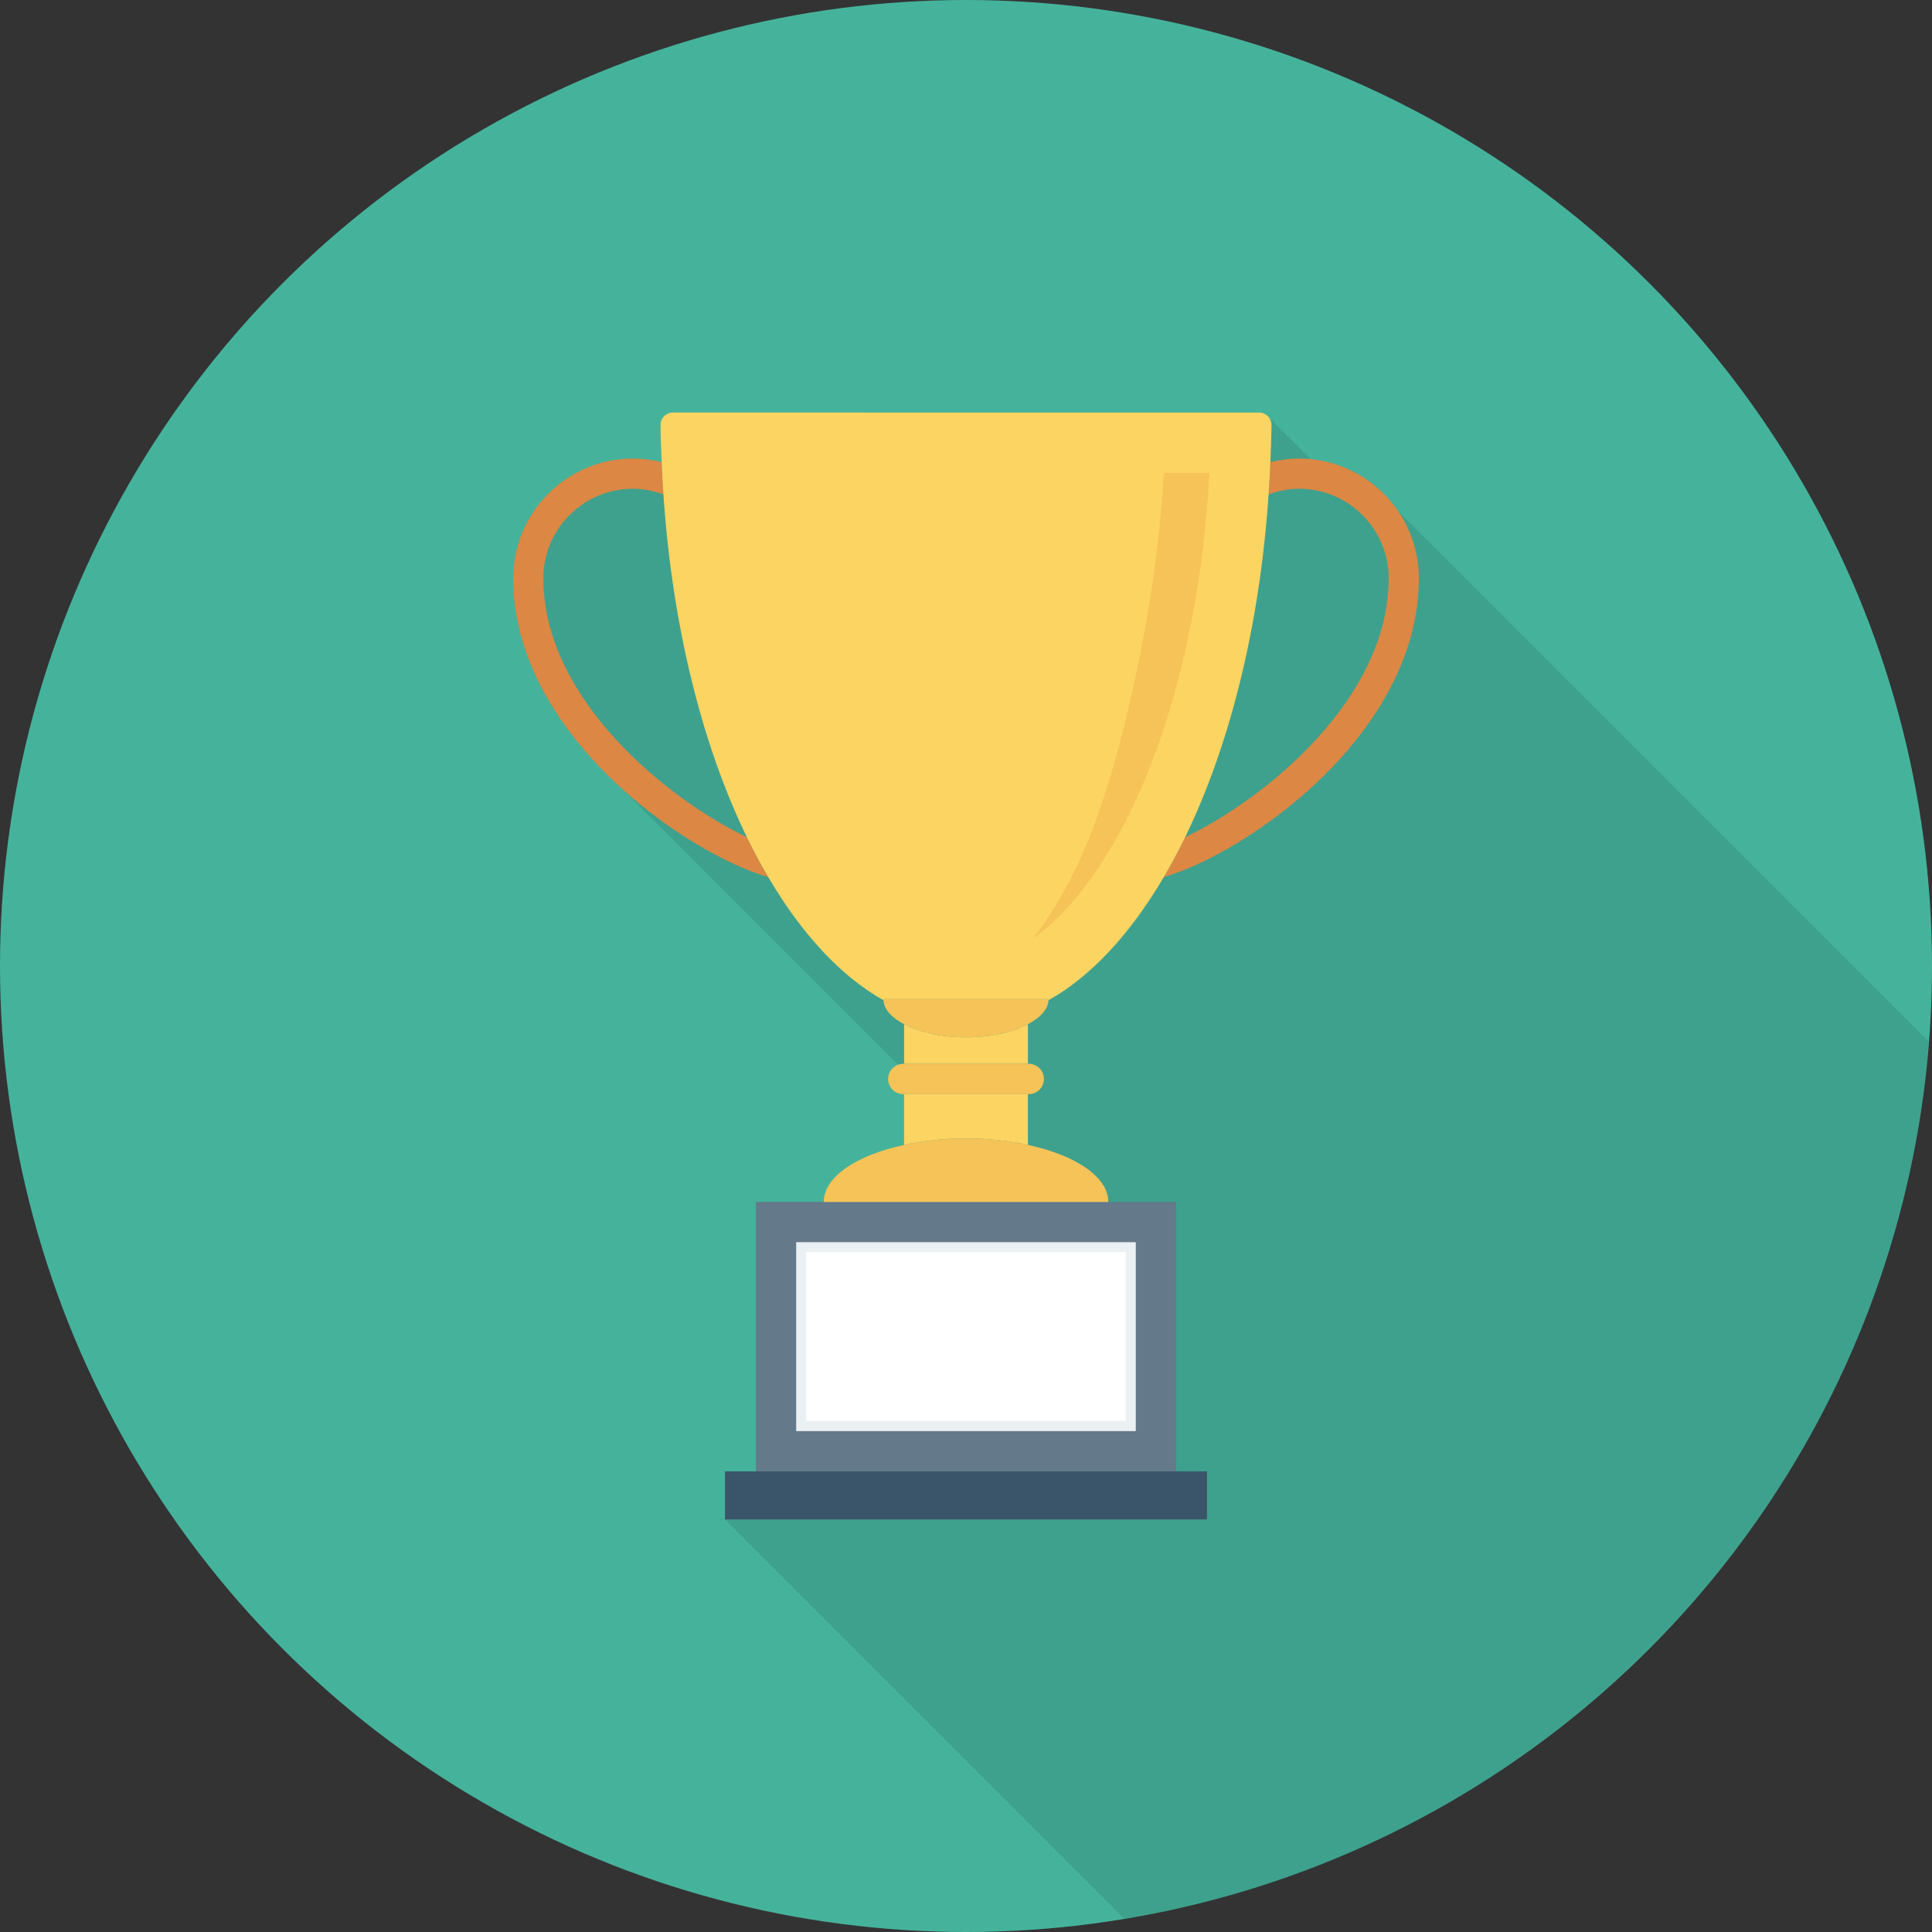
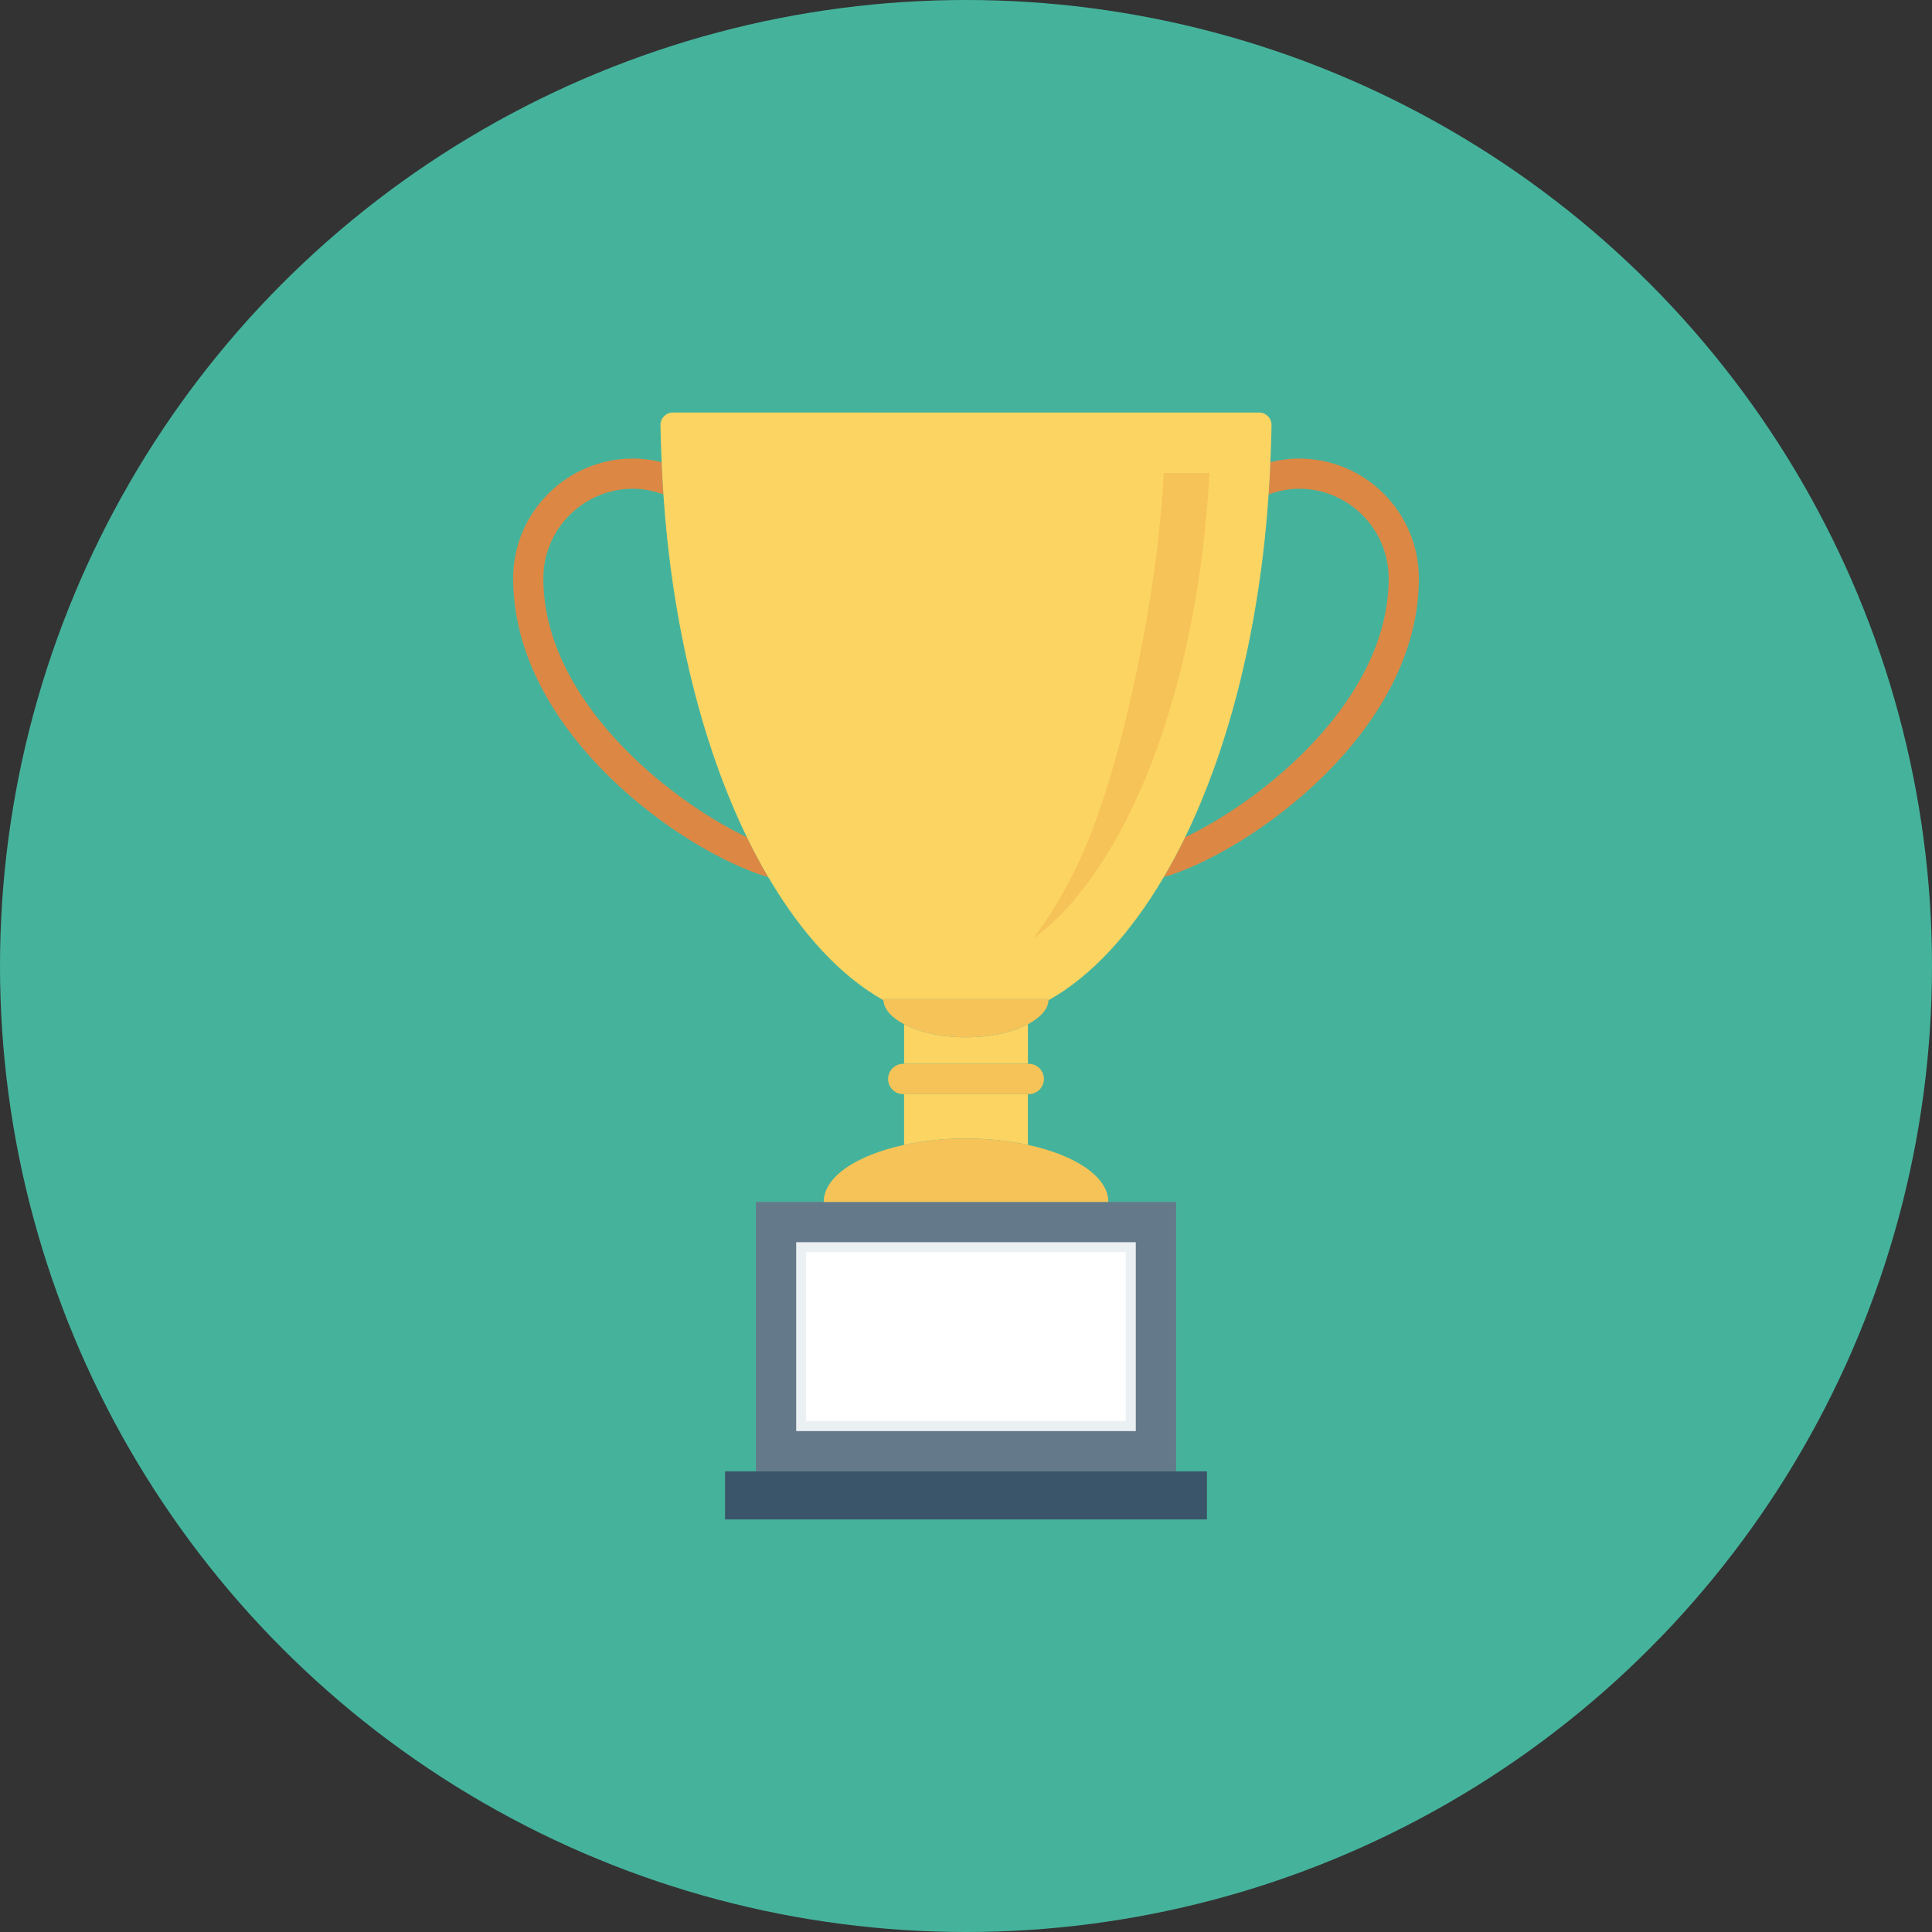
<svg xmlns="http://www.w3.org/2000/svg" version="1.1" id="Layer_1" viewBox="0 0 512 512" xml:space="preserve">
  <rect x="0" y="0" width="512" height="512" fill="#333333" stroke="none" />
  <circle style="fill:#45B39C;" cx="256" cy="256" r="256" />
-   <path style="opacity:0.1;enable-background:new    ;" d="M511.147,276.037L370.496,135.387l-0.005,0.005  c-5.179-7.568-13.536-12.789-23.147-13.717l-11.285-11.285l-0.005,0.005c-0.597-0.629-1.435-1.035-2.373-1.035H178.32  c-1.813,0-3.307,1.493-3.307,3.253c0.053,3.36,0.213,6.613,0.32,9.867c-2.453-0.587-4.96-0.96-7.573-0.96  c-17.547,0-31.787,14.24-31.787,31.787c0,17.973,8.688,34.133,20.336,47.173l0,0l0.059,0.059c2.571,2.875,5.307,5.547,8.101,8.101  l73.568,73.568c-1.568,0.544-2.704,1.973-2.704,3.733c0,2.24,1.813,4,4.053,4h0.213v13.493c-12.587,2.72-21.333,8.427-21.333,15.093  h-17.92v71.413h-8.213v12.747l105.829,105.829C412.928,489.552,502,394.027,511.147,276.037z" />
  <g>
    <path style="fill:#DC8744;" d="M344.256,129.52c13.099,0,23.755,10.656,23.755,23.755c0,32.256-33.355,58.805-53.936,68.587   c-1.803,3.712-3.701,7.243-5.675,10.597c22.389-6.549,67.616-38.171,67.616-79.184c0-17.509-14.245-31.755-31.755-31.755   c-2.624,0-5.157,0.352-7.595,0.955c-0.117,2.875-0.277,5.717-0.469,8.549C338.72,130.107,341.413,129.52,344.256,129.52z" />
    <path style="fill:#DC8744;" d="M143.989,153.275c0-13.099,10.656-23.755,23.755-23.755c2.843,0,5.536,0.587,8.064,1.504   c-0.192-2.832-0.352-5.675-0.469-8.549c-2.437-0.603-4.971-0.955-7.595-0.955c-17.509,0-31.755,14.245-31.755,31.755   c0,41.019,45.221,72.635,67.616,79.184c-1.973-3.355-3.872-6.885-5.675-10.597C177.344,212.08,143.989,185.531,143.989,153.275z" />
  </g>
  <g>
    <path style="fill:#FCD462;" d="M256,274.885c-6.565,0-12.384-1.355-16.405-3.467v10.501h32.816v-10.501   C268.384,273.531,262.56,274.885,256,274.885z" />
    <path style="fill:#FCD462;" d="M239.595,303.408c4.965-1.072,10.517-1.691,16.405-1.691s11.44,0.619,16.405,1.691v-13.445h-32.816   v13.445H239.595z" />
  </g>
  <polygon style="fill:#3A556A;" points="192.139,389.92 192.139,402.667 319.856,402.667 319.856,389.92 311.669,389.92   200.331,389.92 " />
  <polygon style="fill:#64798A;" points="239.595,318.528 218.293,318.528 200.331,318.528 200.331,389.92 311.669,389.92   311.669,318.528 293.707,318.528 272.405,318.528 " />
  <rect x="210.997" y="329.195" style="fill:#EBF0F3;" width="90" height="50.059" />
  <rect x="213.653" y="331.84" style="fill:#FFFFFF;" width="84.667" height="44.725" />
  <path style="fill:#FCD462;" d="M239.595,264.763h32.816h5.536c0,0.101-0.059,0.197-0.064,0.299  c11.397-6.379,21.744-17.701,30.517-32.603c1.973-3.355,3.872-6.885,5.675-10.597c11.771-24.213,19.755-55.717,22.117-90.837  c0.192-2.832,0.352-5.675,0.469-8.549c0.133-3.269,0.267-6.533,0.304-9.856c0.016-1.803-1.456-3.291-3.259-3.291H178.299  c-1.803,0-3.275,1.488-3.259,3.291c0.032,3.323,0.171,6.587,0.304,9.856c0.117,2.875,0.277,5.717,0.469,8.549  c2.363,35.125,10.347,66.629,22.117,90.837c1.803,3.712,3.701,7.243,5.675,10.597c8.773,14.901,19.115,26.224,30.517,32.603  c-0.005-0.101-0.064-0.197-0.064-0.299H239.595z" />
  <g>
    <path style="fill:#F6C358;" d="M308.395,125.333c-0.085,1.605-0.176,3.12-0.277,4.635c-2.149,31.909-11.648,76.741-22.747,99.568   c-1.573,3.243-3.285,6.437-5.083,9.493c-2.085,3.541-4.272,6.709-6.496,9.691c7.291-5.189,14.416-13.52,20.805-24.363   c1.797-3.056,3.509-6.256,5.083-9.493c11.099-22.827,18.395-52.987,20.549-84.896c0.101-1.515,0.192-3.029,0.277-4.635   L308.395,125.333L308.395,125.333z" />
    <path style="fill:#F6C358;" d="M272.405,271.424c3.269-1.712,5.317-3.915,5.472-6.357c0.005-0.101,0.064-0.197,0.064-0.299h-5.536   h-32.816h-5.536c0,0.101,0.059,0.197,0.064,0.299c0.155,2.443,2.203,4.645,5.472,6.357c4.021,2.107,9.845,3.467,16.405,3.467   C262.56,274.885,268.384,273.531,272.405,271.424z" />
    <path style="fill:#F6C358;" d="M239.376,281.92c-2.224,0-4.021,1.803-4.021,4.021c0,2.224,1.803,4.021,4.021,4.021h0.213h32.816   h0.219c2.219,0,4.021-1.797,4.021-4.021c0-2.219-1.803-4.021-4.021-4.021h-0.219h-32.816H239.376z" />
    <path style="fill:#F6C358;" d="M239.595,303.408c-12.592,2.725-21.301,8.464-21.301,15.12h21.301h32.816h21.301   c0-6.661-8.704-12.4-21.301-15.12c-4.965-1.072-10.517-1.691-16.405-1.691C250.112,301.712,244.56,302.336,239.595,303.408z" />
  </g>
</svg>